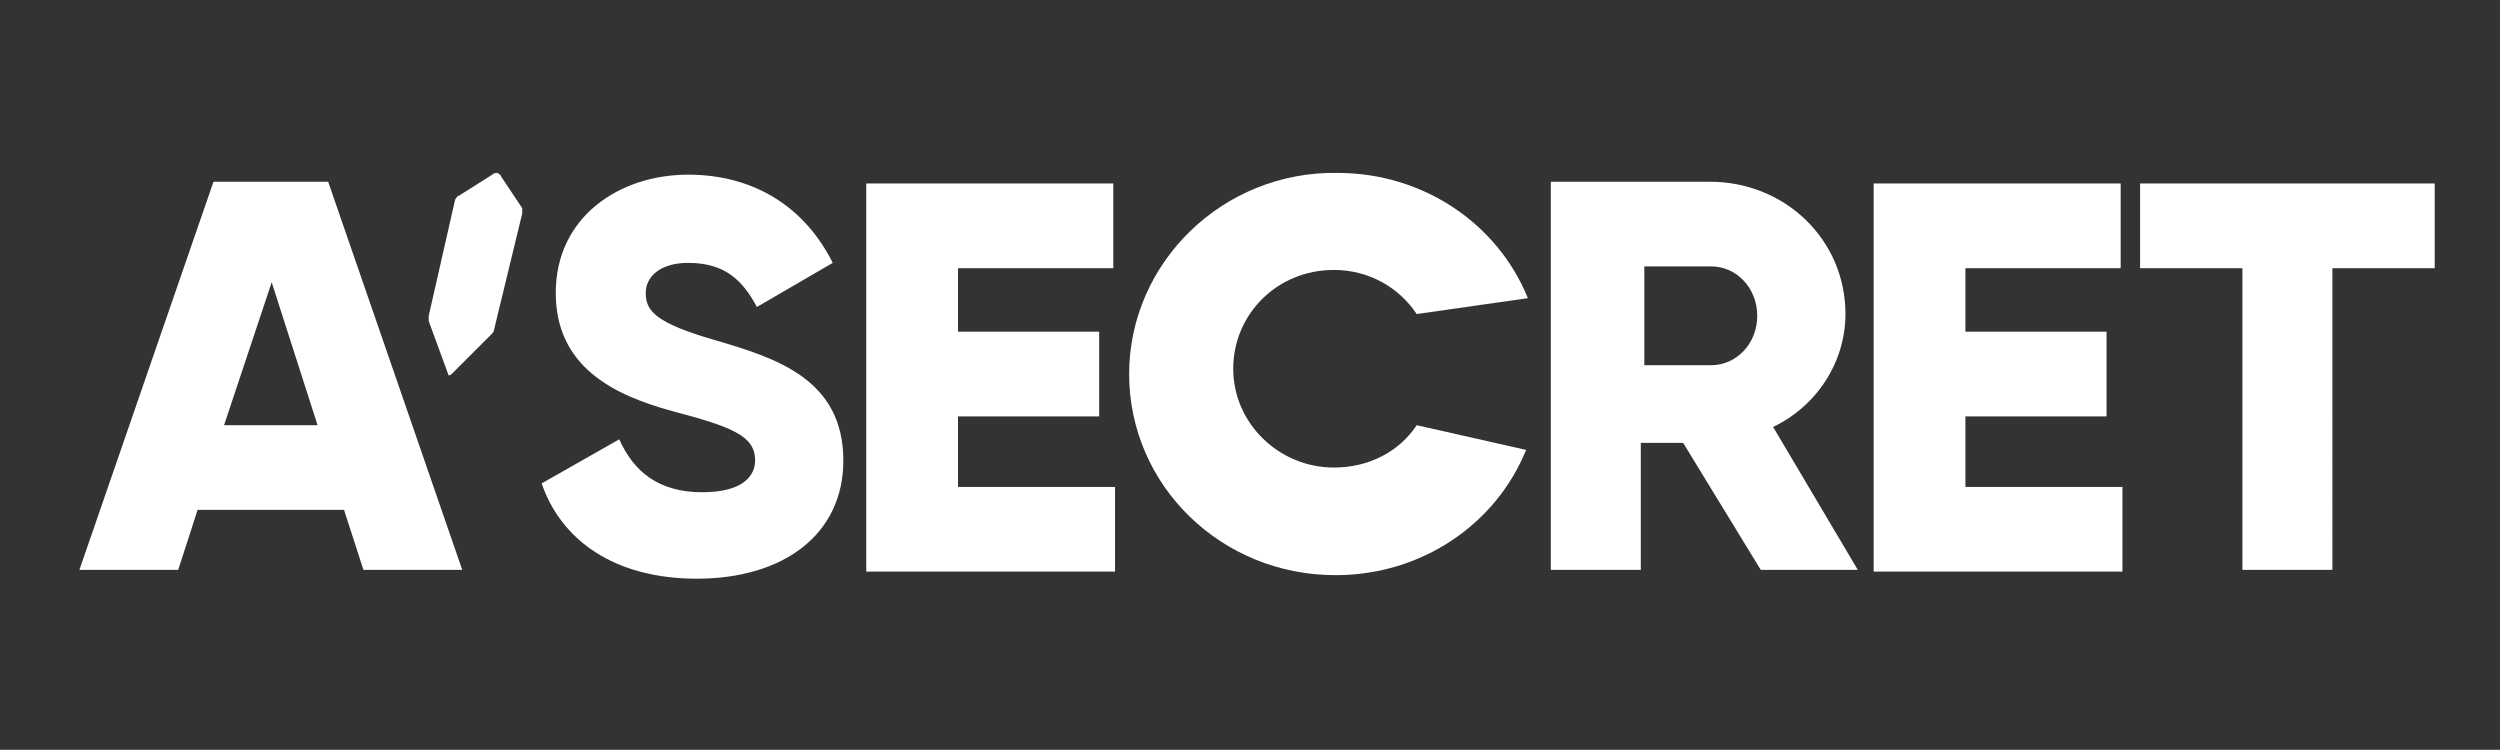
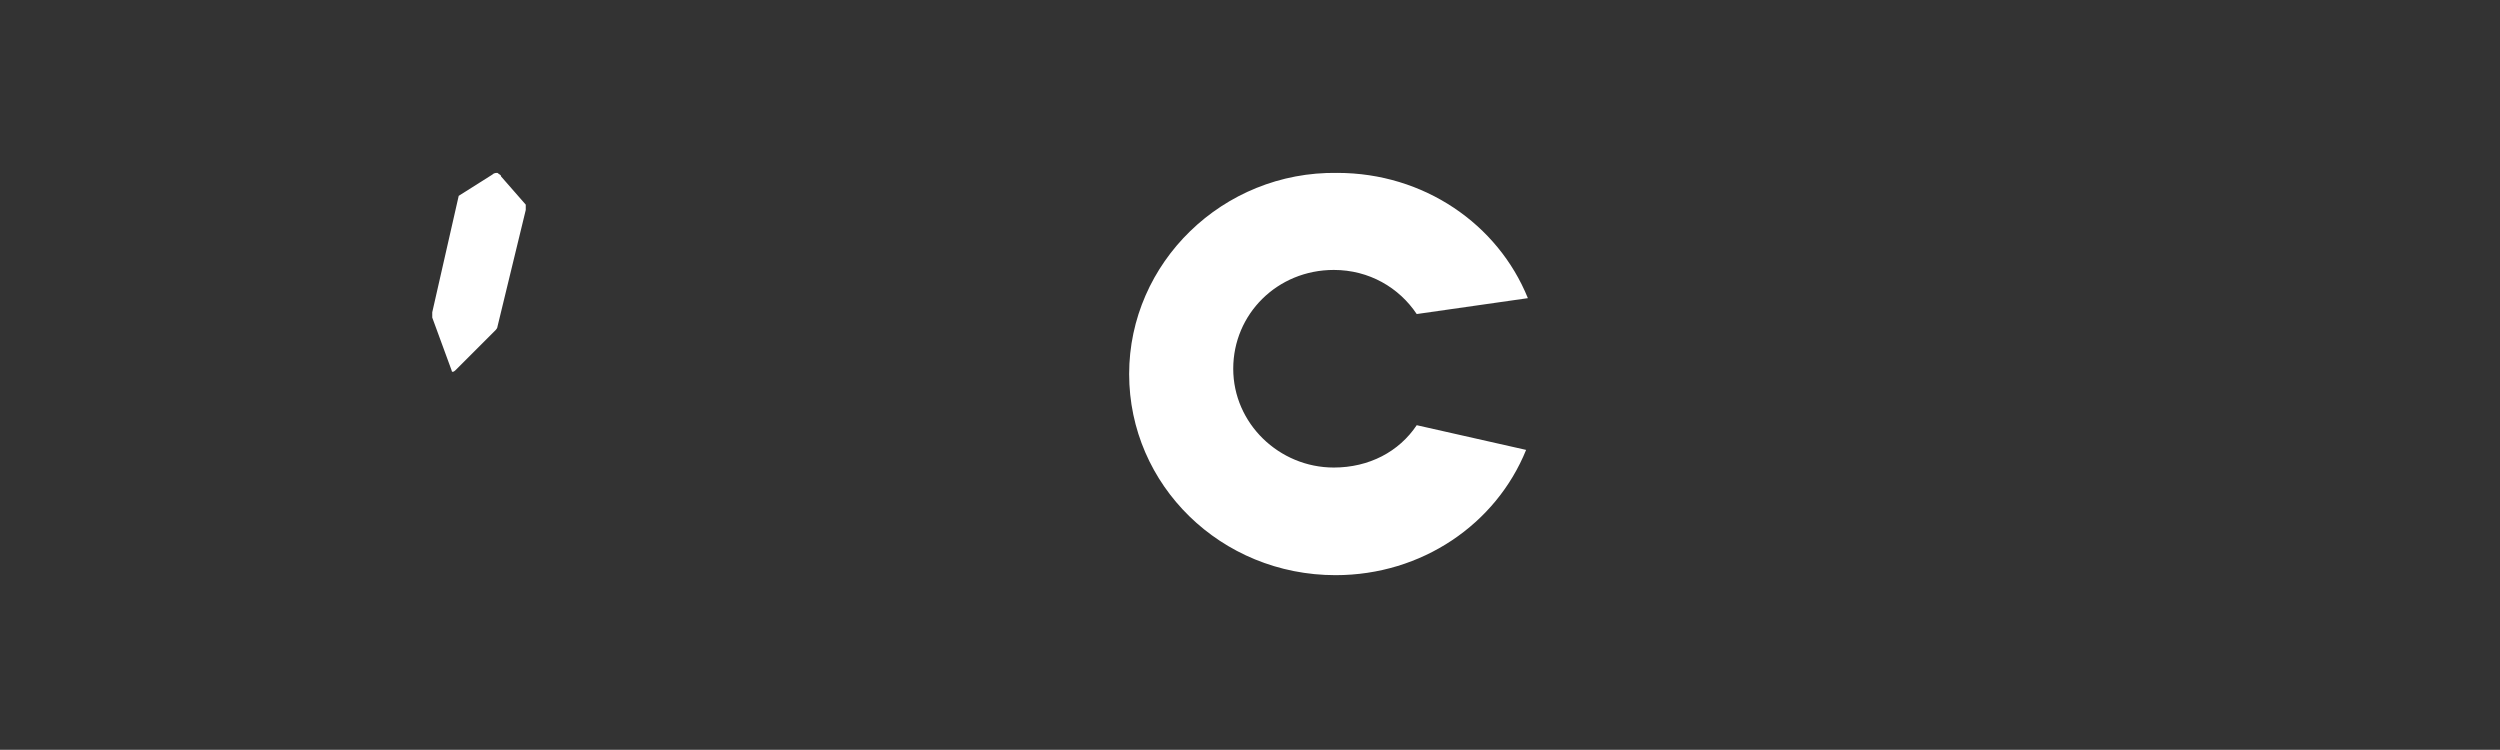
<svg xmlns="http://www.w3.org/2000/svg" version="1.1" id="Ebene_1" x="0px" y="0px" viewBox="0 0 141.7 42.5" style="enable-background:new 0 0 141.7 42.5;" xml:space="preserve">
  <rect x="0" y="0" width="141.7" height="42.5" fill="#333333" stroke="none" />
  <style type="text/css">
	.st0{fill:#ffffff;}
</style>
  <g>
    <g>
-       <path class="st0" d="M26,11.1c-0.1,0-0.1,0.1-0.2,0.2l-1.5,6.6c0,0.1,0,0.2,0,0.3l1.1,3c0,0.1,0.1,0.1,0.2,0l2.3-2.3    c0.1-0.1,0.1-0.2,0.1-0.2l1.6-6.6c0-0.1,0-0.2,0-0.3L28.4,10c0-0.1-0.1-0.1-0.2-0.2l0,0c-0.1,0-0.2,0-0.3,0.1L26,11.1z" />
+       <path class="st0" d="M26,11.1l-1.5,6.6c0,0.1,0,0.2,0,0.3l1.1,3c0,0.1,0.1,0.1,0.2,0l2.3-2.3    c0.1-0.1,0.1-0.2,0.1-0.2l1.6-6.6c0-0.1,0-0.2,0-0.3L28.4,10c0-0.1-0.1-0.1-0.2-0.2l0,0c-0.1,0-0.2,0-0.3,0.1L26,11.1z" />
    </g>
    <g>
      <path class="st0" d="M86.6,16.9c-1.7-4.2-5.9-7.1-10.8-7.1C69.3,9.7,64,14.9,64,21.2c0,6.3,5.2,11.4,11.7,11.4    c4.9,0,9.1-2.9,10.8-7.1l-6.2-1.4c-1,1.5-2.7,2.4-4.7,2.4c-3.1,0-5.7-2.5-5.7-5.6c0-3.1,2.5-5.6,5.7-5.6c2,0,3.7,1,4.7,2.5v0    L86.6,16.9z" />
-       <path class="st0" d="M39.5,32.8c4.9,0,8.3-2.5,8.3-6.7c0-4.6-3.8-5.8-7.2-6.8c-3.5-1-4-1.7-4-2.7c0-0.9,0.8-1.7,2.4-1.7    c2.1,0,3.1,1,3.9,2.5l4.3-2.5c-1.6-3.2-4.5-5-8.2-5c-3.9,0-7.5,2.4-7.5,6.7c0,4.2,3.3,5.8,6.6,6.7c3.4,0.9,4.7,1.4,4.7,2.8    c0,0.8-0.6,1.8-3,1.8c-2.5,0-3.9-1.2-4.7-3l-4.4,2.5C31.8,30.6,34.8,32.8,39.5,32.8 M54.3,27.5v-3.9h8v-4.8h-8v-3.6h8.8v-4.8h-14    v22h14.1v-4.8H54.3z M99.8,32.3h5.5l-4.8-8.1c2.5-1.2,4.1-3.7,4.1-6.4c0-4.2-3.4-7.5-7.7-7.5h-9v22h5.1v-7.2h2.4L99.8,32.3z     M93.2,15.1H97c1.4,0,2.6,1.2,2.6,2.8c0,1.6-1.2,2.8-2.6,2.8h-3.8V15.1z M111.4,27.5v-3.9h8v-4.8h-8v-3.6h8.8v-4.8h-14v22h14.1    v-4.8H111.4z M138,10.4h-16.7v4.8h5.8v17.1h5.1V15.2h5.8V10.4z" />
    </g>
-     <path class="st0" d="M15.4,16l2.6,8.1h-5.3L15.4,16z M12.1,10.3l-7.6,22h5.6l1.1-3.4h8.3l1.1,3.4h5.6l-7.6-22H12.1z" />
  </g>
</svg>